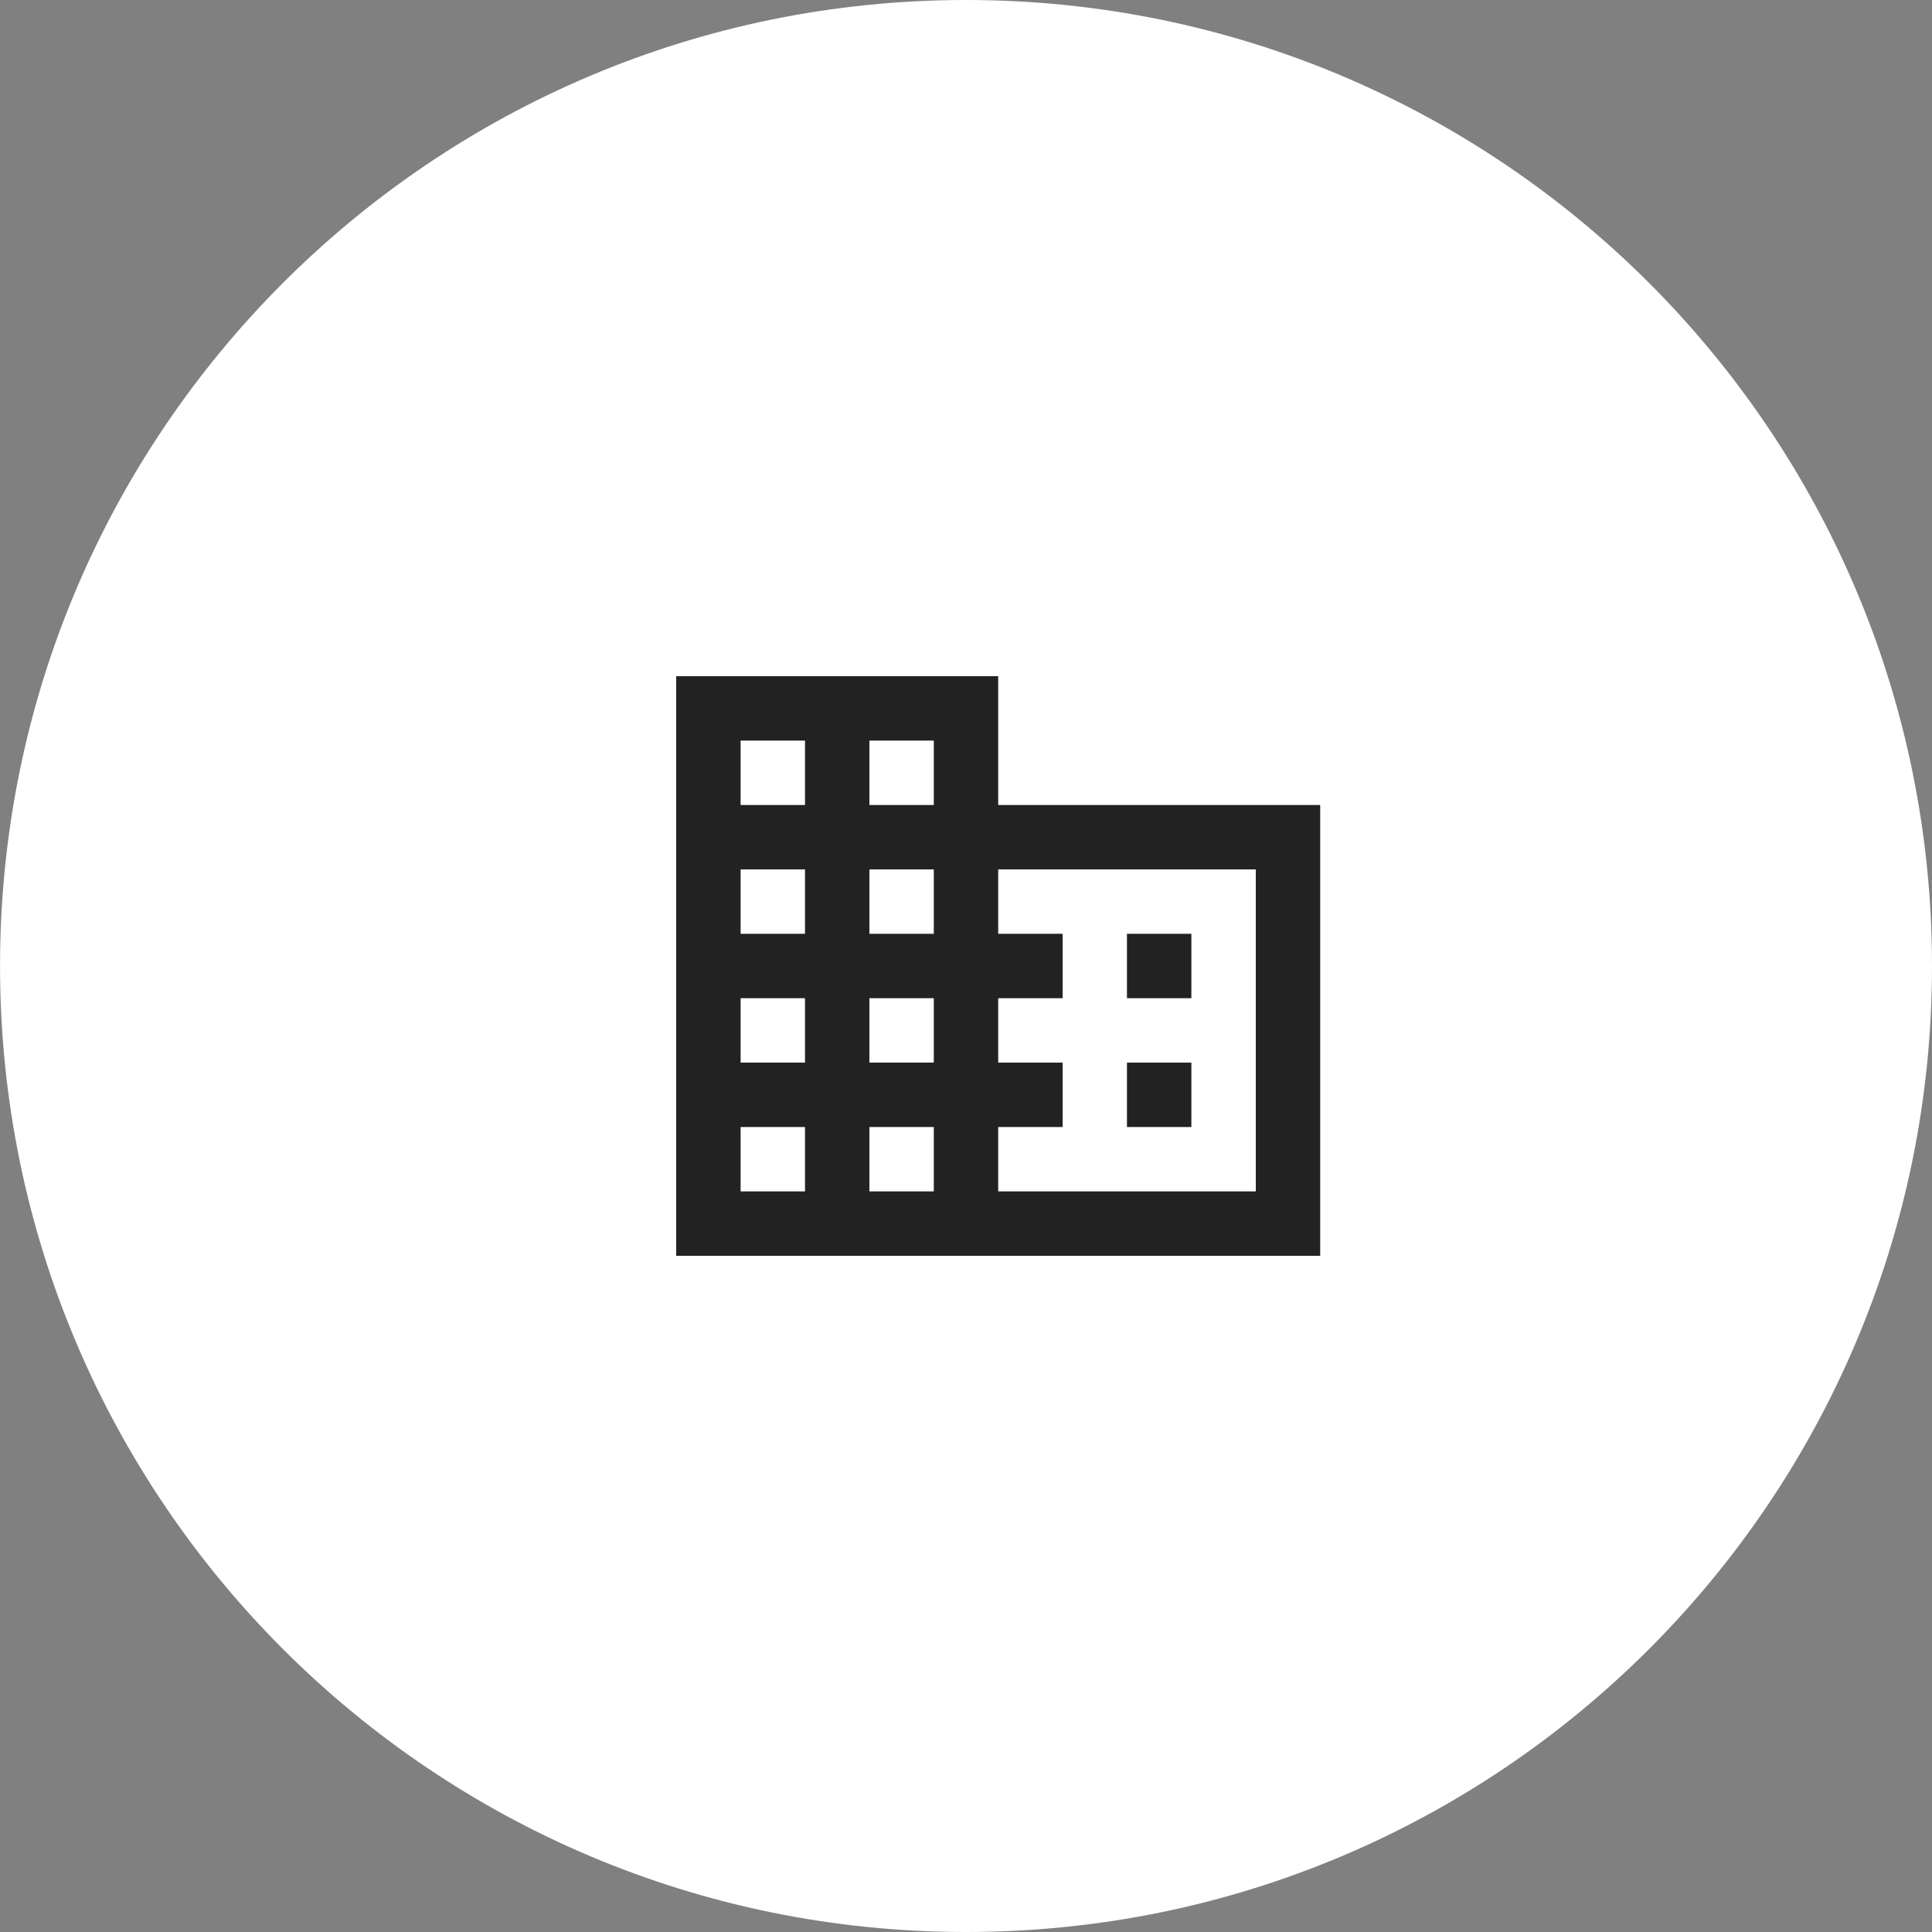
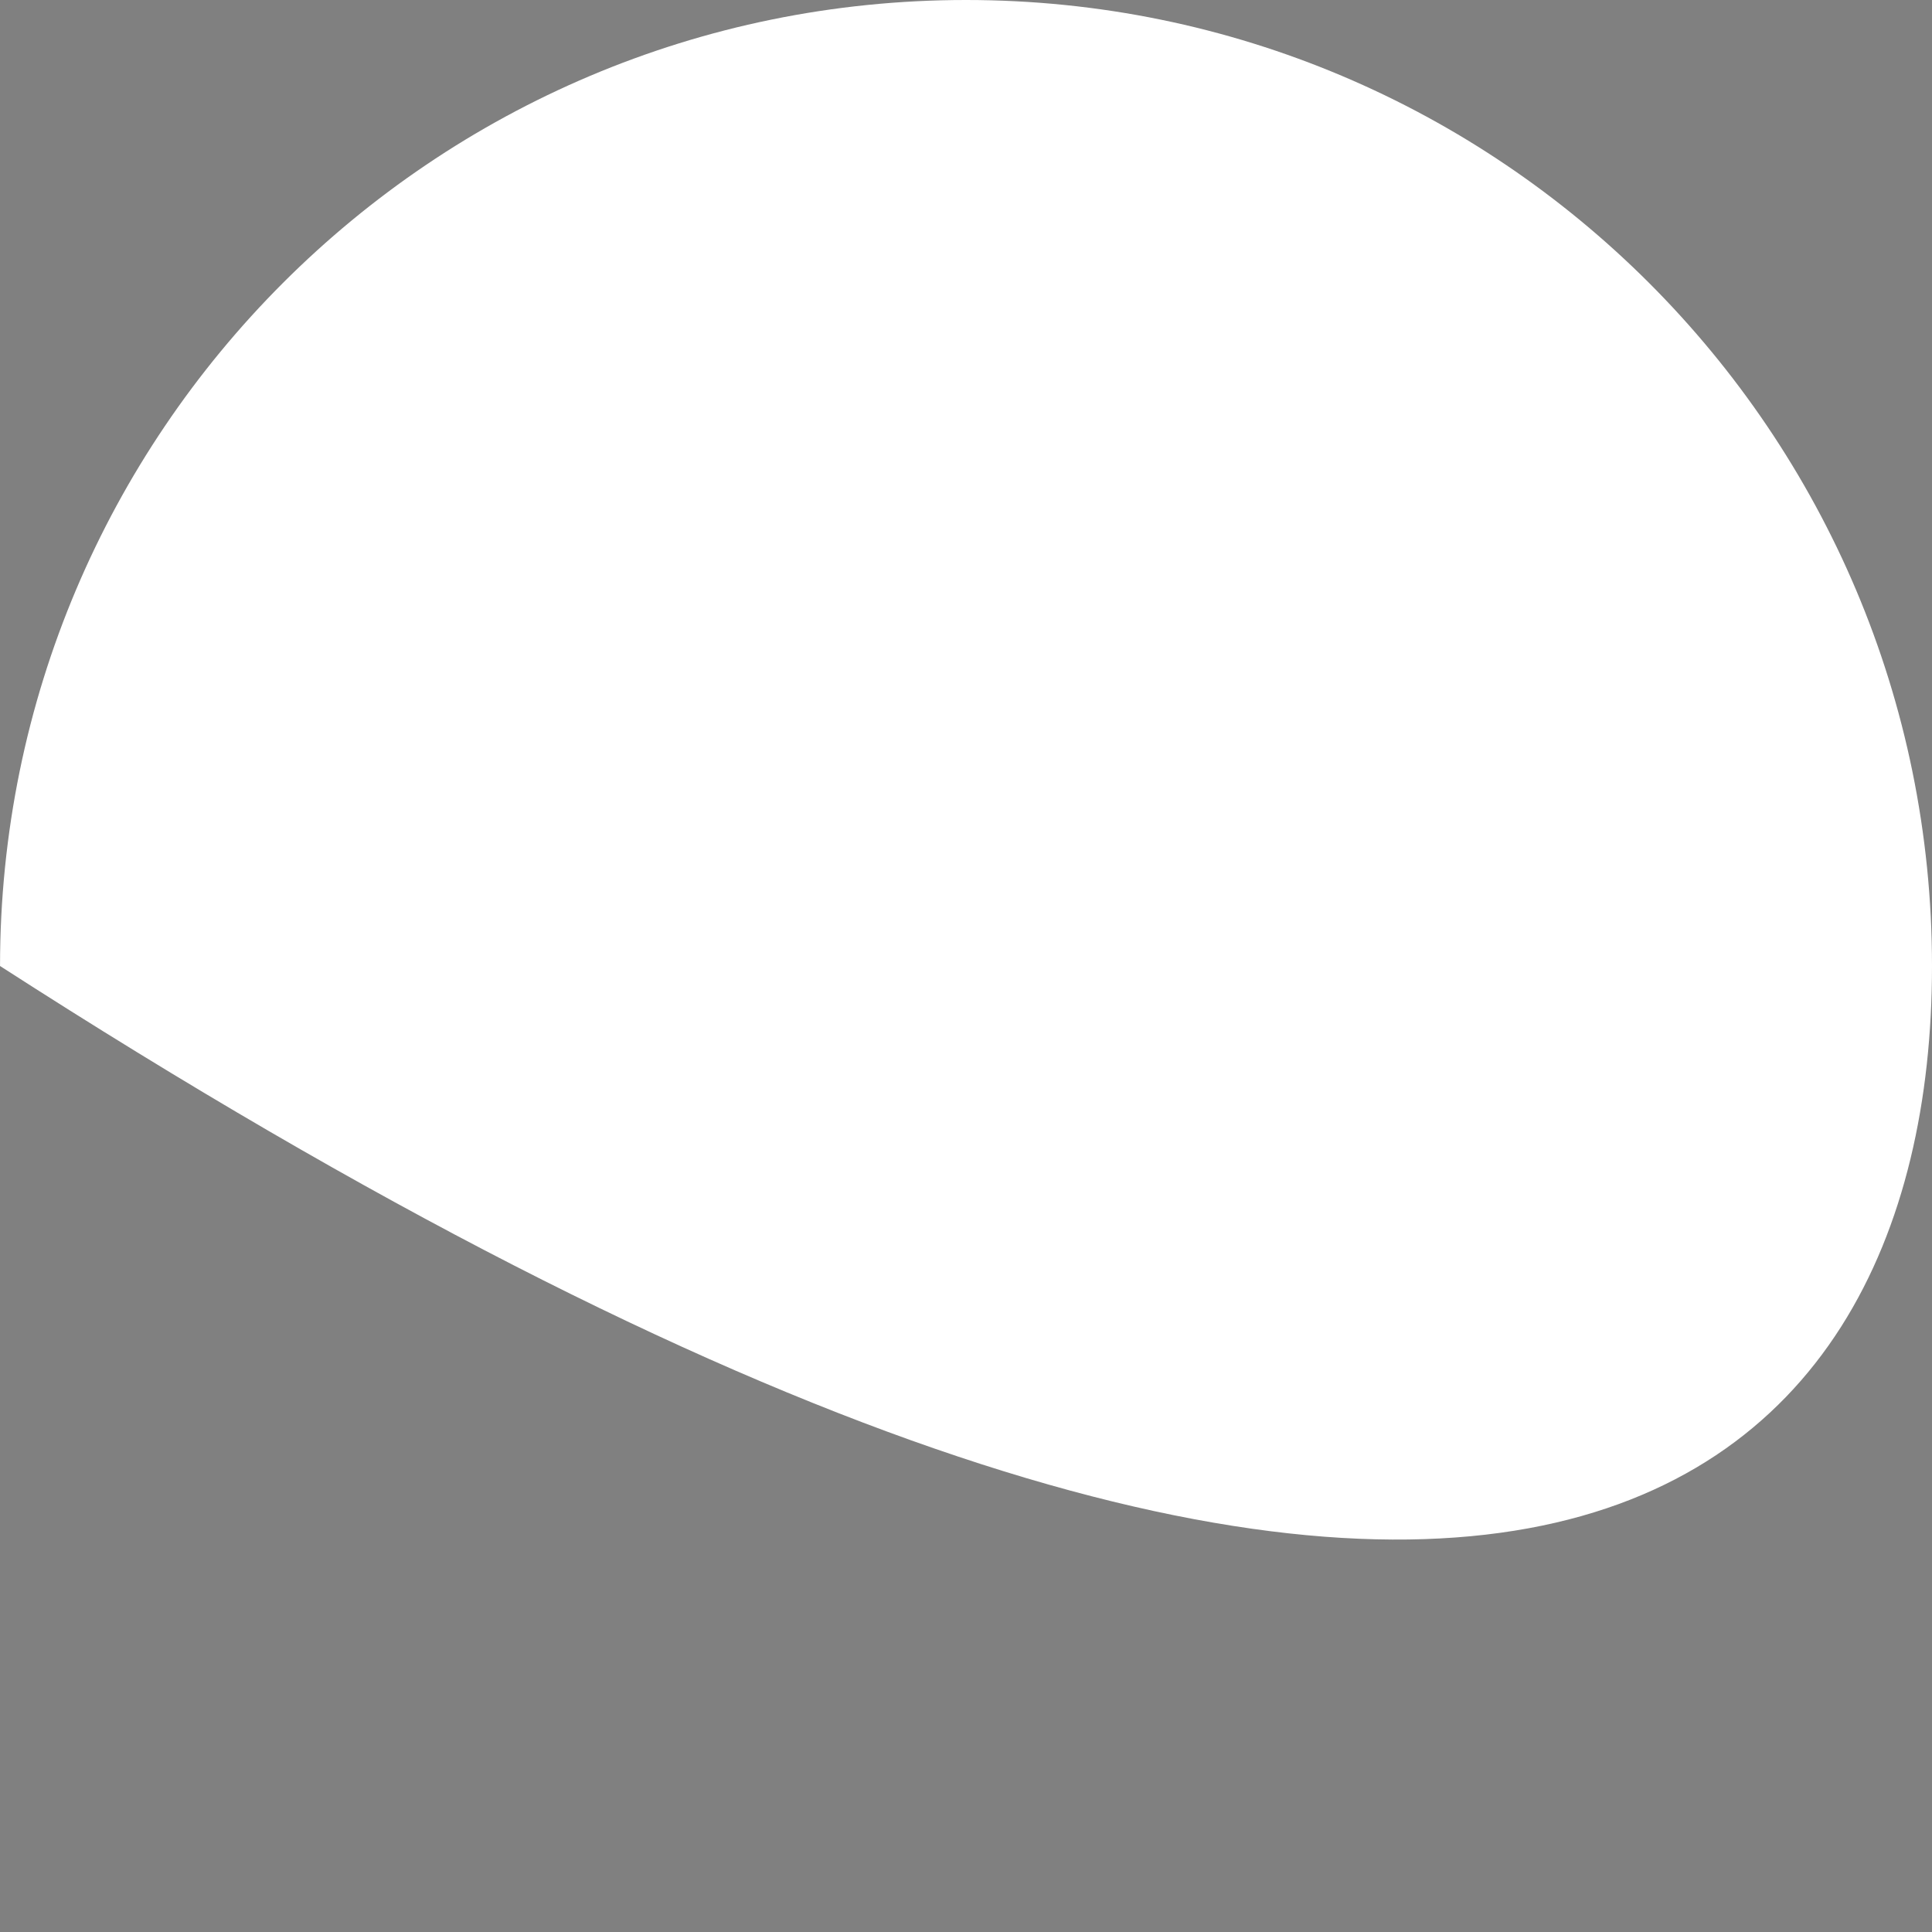
<svg xmlns="http://www.w3.org/2000/svg" xmlns:xlink="http://www.w3.org/1999/xlink" width="60px" height="60px" viewBox="0 0 60 60" version="1.1">
  <rect x="0" y="0" width="60" height="60" fill="#808080" stroke="none" />
  <title>Clip 7</title>
  <desc>Created with Sketch.</desc>
  <defs>
-     <path d="M0.001,30 C0.001,46.569 13.432,60 30,60 C46.569,60 60,46.569 60,30 C60,13.432 46.569,0 30,0 C13.432,0 0.001,13.432 0.001,30 Z" id="path-1" />
+     <path d="M0.001,30 C46.569,60 60,46.569 60,30 C60,13.432 46.569,0 30,0 C13.432,0 0.001,13.432 0.001,30 Z" id="path-1" />
  </defs>
  <g id="icons" stroke="none" stroke-width="1" fill="none" fill-rule="evenodd" transform="translate(-12, -10)">
    <g id="Page-1" transform="translate(12, 10)">
      <g id="Clip-7">
        <mask id="mask-2" fill="white">
          <use xlink:href="#path-1" />
        </mask>
        <use id="Mask" fill="#FFFFFF" xlink:href="#path-1" />
-         <path d="M21,21 L21,39 L41,39 L41,25 L31,25 L31,21 L21,21 Z M27,25 L29,25 L29,23 L27,23 L27,25 Z M23,25 L25,25 L25,23 L23,23 L23,25 Z M31,27 L39,27 L39,37 L31,37 L31,35.001 L33.001,35.001 L33.001,33.001 L31,33.001 L31,31 L33.001,31 L33.001,29 L31,29 L31,27 Z M27,29 L29,29 L29,27 L27,27 L27,29 Z M23,29 L25,29 L25,27 L23,27 L23,29 Z M27,33 L29,33 L29,31 L27,31 L27,33 Z M23,33 L25,33 L25,31 L23,31 L23,33 Z M27,37 L29,37 L29,35.001 L27,35.001 L27,37 Z M23,37 L25,37 L25,35.001 L23,35.001 L23,37 Z M34.999,31 L36.999,31 L36.999,29 L34.999,29 L34.999,31 Z M34.999,35.001 L36.999,35.001 L36.999,33.001 L34.999,33.001 L34.999,35.001 Z" fill="#222222" mask="url(#mask-2)" />
      </g>
    </g>
  </g>
</svg>